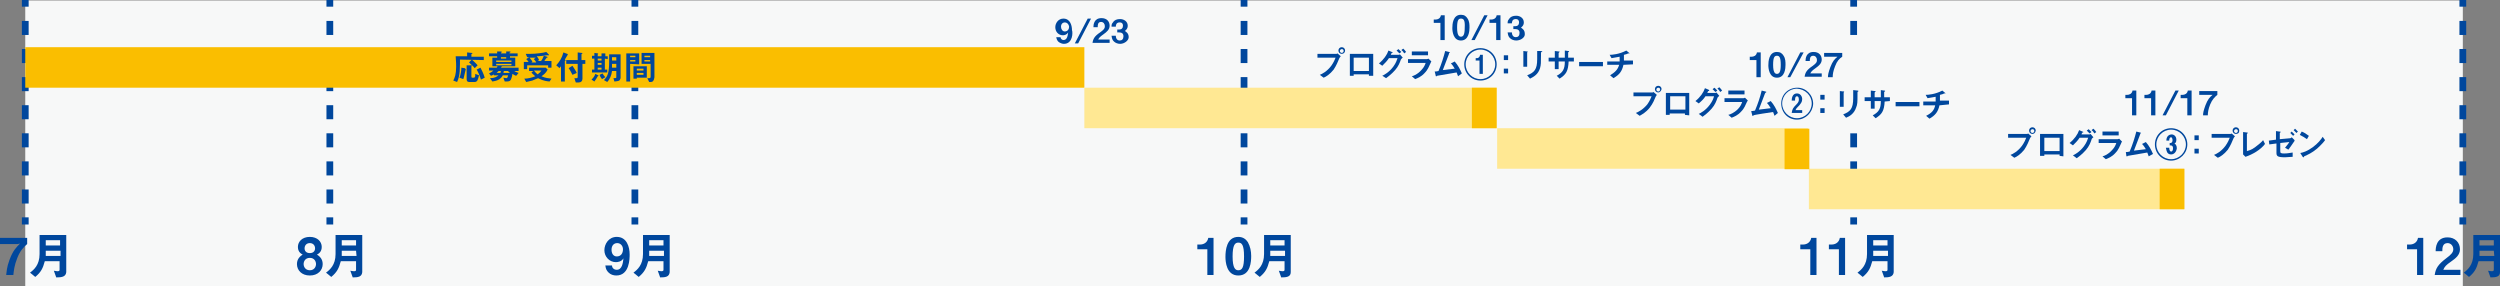
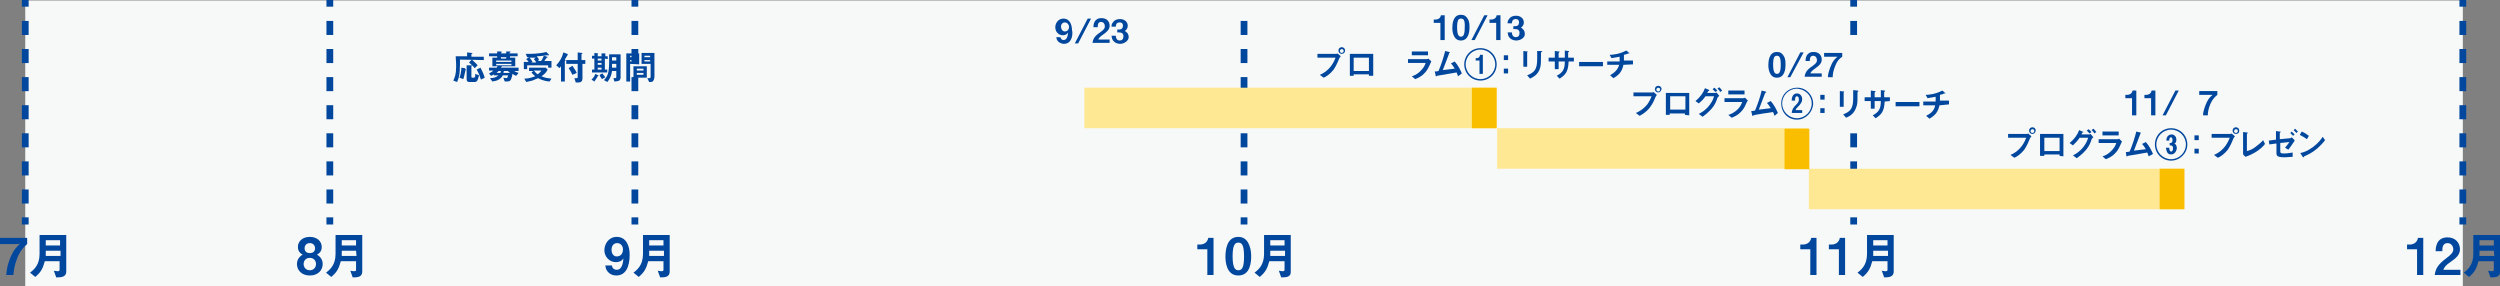
<svg xmlns="http://www.w3.org/2000/svg" version="1.1" id="レイヤー_1" x="0px" y="0px" viewBox="0 0 524.5 60.1" style="enable-background:new 0 0 524.5 60.1;" xml:space="preserve">
  <rect x="0" y="0" width="524.5" height="60.1" fill="#808080" stroke="none" />
  <style type="text/css">
	.st0{fill:#F7F8F8;}
	.st1{fill:#00479D;}
	.st2{fill:none;stroke:#00479D;stroke-width:1.417;stroke-miterlimit:10;}
	.st3{fill:none;stroke:#00479D;stroke-width:1.417;stroke-miterlimit:10;stroke-dasharray:2.947,2.947;}
	.st4{fill:#FABE00;}
	.st5{fill:#FFE893;}
</style>
  <g>
    <rect x="5.3" y="0.1" class="st0" width="511.4" height="60" />
    <g>
      <path class="st1" d="M65,57.8c-1.7,0-2.7-1.1-2.7-2.4c0-1.2,0.8-1.7,1.2-2c-0.9-0.4-1-1.2-1-1.6c0-1.1,0.9-2.1,2.5-2.1    s2.5,1,2.5,2.1c0,0.4-0.1,1.2-1,1.6c0.4,0.3,1.2,0.8,1.2,2C67.7,56.7,66.7,57.8,65,57.8z M65,54.1c-1,0-1.3,0.8-1.3,1.3    c0,0.6,0.4,1.3,1.3,1.3s1.3-0.7,1.3-1.3C66.3,54.9,66,54.1,65,54.1z M65,51c-0.7,0-1.1,0.5-1.1,1.1c0,0.5,0.3,1,1.1,1    c0.8,0,1.1-0.5,1.1-1C66.1,51.5,65.7,51,65,51z" />
      <path class="st1" d="M74,58.2l-0.5-1.4c0.2,0,0.4,0.1,0.8,0.1c0.3,0,0.4-0.1,0.4-0.3v-1.8h-3.2c-0.4,1.5-0.8,2.3-2,3.3l-1.1-0.9    c0.8-0.6,2-1.6,2-3.9v-4H76v7.8C75.9,58.1,75.1,58.2,74,58.2z M74.7,52.6h-3c0,0.6,0,0.9,0,1.1h3.1L74.7,52.6L74.7,52.6z     M74.7,50.4h-3v1.1h3V50.4z" />
    </g>
    <g>
      <path class="st1" d="M3.6,54.2c-0.6,1.5-0.7,2.6-0.8,3.5H1.3C1.4,57,1.4,56.1,2,54.5c0.7-1.9,1.4-2.6,2.2-3.4l-0.5,0.1H0v-1.3h5.7    v1.3C5,51.8,4.2,52.6,3.6,54.2z" />
      <path class="st1" d="M11.8,58.2l-0.5-1.4c0.2,0,0.4,0.1,0.8,0.1c0.3,0,0.4-0.1,0.4-0.3v-1.8H9.4c-0.4,1.5-0.8,2.3-2,3.3l-1.1-0.9    c0.8-0.6,2-1.6,2-3.9v-4h5.6v7.8C13.8,58.1,12.9,58.2,11.8,58.2z M12.6,52.6h-3c0,0.6,0,0.9,0,1.1h3.1v-1.1H12.6z M12.6,50.4h-3    v1.1h3V50.4z" />
    </g>
    <g>
      <path class="st1" d="M129.3,57.8c-0.6,0-1.2-0.2-1.6-0.6s-0.6-0.7-0.7-1.5h1.4c0,0.5,0.4,0.9,1,0.9c1.1,0,1.3-1.4,1.4-2.4    c-0.4,0.7-1.2,0.8-1.6,0.8c-1.3,0-2.4-1.1-2.4-2.5c0-1.3,0.9-2.8,2.6-2.8c2.1,0,2.7,2.1,2.7,3.7C132.1,54.2,132.1,57.8,129.3,57.8    z M129.5,51c-0.7,0-1.2,0.5-1.2,1.4c0,0.8,0.4,1.4,1.1,1.4c0.9,0,1.3-0.7,1.3-1.5C130.7,51.6,130.2,51,129.5,51z" />
      <path class="st1" d="M138.5,58.2l-0.5-1.4c0.2,0,0.4,0.1,0.8,0.1c0.3,0,0.4-0.1,0.4-0.3v-1.8H136c-0.4,1.5-0.8,2.3-2,3.3l-1.1-0.9    c0.8-0.6,2-1.6,2-3.9v-4h5.6v7.8C140.4,58.1,139.6,58.2,138.5,58.2z M139.2,52.6h-3c0,0.6,0,0.9,0,1.1h3.1v-1.1H139.2z     M139.2,50.4h-3v1.1h3V50.4z" />
    </g>
    <g>
      <path class="st1" d="M253.3,57.7v-5.4h-2.1v-1h0.6c0.6,0,1.5-0.3,1.7-1.4h1.1v7.8H253.3z" />
      <path class="st1" d="M259.8,57.8c-2.5,0-2.7-2.9-2.7-3.9c0-1.3,0.2-4.2,2.7-4.2c1,0,1.6,0.5,2,1.1c0.5,0.9,0.7,1.9,0.7,2.9    C262.5,54.8,262.4,57.8,259.8,57.8z M259.8,50.9c-0.7,0-1.2,0.5-1.2,2.9c0,2.5,0.6,2.9,1.2,2.9c0.8,0,1.2-0.6,1.2-2.9    C261,51.3,260.5,50.9,259.8,50.9z" />
      <path class="st1" d="M268.8,58.2l-0.5-1.4c0.2,0,0.4,0.1,0.8,0.1c0.3,0,0.4-0.1,0.4-0.3v-1.8h-3.2c-0.4,1.5-0.8,2.3-2,3.3    l-1.1-0.9c0.8-0.6,2-1.6,2-3.9v-4h5.6v7.8C270.8,58.1,269.9,58.2,268.8,58.2z M269.5,52.6h-3c0,0.6,0,0.9,0,1.1h3.1v-1.1H269.5z     M269.5,50.4h-3v1.1h3V50.4z" />
    </g>
    <g>
      <path class="st1" d="M379.8,57.7v-5.4h-2.1v-1h0.6c0.6,0,1.5-0.3,1.7-1.4h1.1v7.8H379.8z" />
      <path class="st1" d="M385.8,57.7v-5.4h-2.1v-1h0.6c0.6,0,1.5-0.3,1.7-1.4h1.1v7.8H385.8z" />
      <path class="st1" d="M395.3,58.2l-0.5-1.4c0.2,0,0.4,0.1,0.8,0.1c0.3,0,0.4-0.1,0.4-0.3v-1.8h-3.2c-0.4,1.5-0.8,2.3-2,3.3    l-1.1-0.9c0.8-0.6,2-1.6,2-3.9v-4h5.6v7.8C397.2,58.1,396.3,58.2,395.3,58.2z M396,52.6h-3c0,0.6,0,0.9,0,1.1h3.1v-1.1H396z     M396,50.4h-3v1.1h3V50.4z" />
    </g>
    <g>
      <path class="st1" d="M507.1,57.7v-5.4H505v-1h0.6c0.6,0,1.5-0.3,1.7-1.4h1.1v7.8H507.1z" />
      <path class="st1" d="M510.8,57.7c0.2-1.4,0.7-2.2,2.4-3.5c1.1-0.8,1.5-1.3,1.5-1.9c0-0.7-0.5-1.3-1.2-1.3c-1.1,0-1.1,1.1-1.1,1.7    H511c0-0.7,0.1-2.9,2.5-2.9c1.6,0,2.6,1.1,2.6,2.5c0,1.2-0.9,1.9-1.9,2.6s-1.3,1-1.6,1.7h3.6v1.1L510.8,57.7L510.8,57.7z" />
      <path class="st1" d="M522.5,58.2l-0.5-1.4c0.2,0,0.4,0.1,0.8,0.1c0.3,0,0.4-0.1,0.4-0.3v-1.8H520c-0.4,1.5-0.8,2.3-2,3.3l-1.1-0.9    c0.8-0.6,2-1.6,2-3.9v-4h5.6v7.8C524.5,58.1,523.6,58.2,522.5,58.2z M523.2,52.6h-3c0,0.6,0,0.9,0,1.1h3.1L523.2,52.6L523.2,52.6z     M523.2,50.4h-3v1.1h3V50.4z" />
    </g>
    <g>
      <g>
        <line class="st2" x1="5.3" y1="47.1" x2="5.3" y2="45.6" />
        <line class="st3" x1="5.3" y1="42.7" x2="5.3" y2="2.9" />
        <line class="st2" x1="5.3" y1="1.4" x2="5.3" y2="0" />
      </g>
    </g>
    <g>
      <g>
        <line class="st2" x1="69.2" y1="47.1" x2="69.2" y2="45.6" />
        <line class="st3" x1="69.2" y1="42.7" x2="69.2" y2="2.9" />
        <line class="st2" x1="69.2" y1="1.4" x2="69.2" y2="0" />
      </g>
    </g>
    <g>
      <g>
        <line class="st2" x1="133.2" y1="47.1" x2="133.2" y2="45.6" />
        <line class="st3" x1="133.2" y1="42.7" x2="133.2" y2="2.9" />
        <line class="st2" x1="133.2" y1="1.4" x2="133.2" y2="0" />
      </g>
    </g>
    <g>
      <g>
        <line class="st2" x1="261" y1="47.1" x2="261" y2="45.6" />
        <line class="st3" x1="261" y1="42.7" x2="261" y2="2.9" />
-         <line class="st2" x1="261" y1="1.4" x2="261" y2="0" />
      </g>
    </g>
    <g>
      <g>
        <line class="st2" x1="388.9" y1="47.1" x2="388.9" y2="45.6" />
        <line class="st3" x1="388.9" y1="42.7" x2="388.9" y2="2.9" />
        <line class="st2" x1="388.9" y1="1.4" x2="388.9" y2="0" />
      </g>
    </g>
    <g>
      <g>
        <line class="st2" x1="516.7" y1="47.1" x2="516.7" y2="45.6" />
        <line class="st3" x1="516.7" y1="42.7" x2="516.7" y2="2.9" />
        <line class="st2" x1="516.7" y1="1.4" x2="516.7" y2="0" />
      </g>
    </g>
-     <rect x="5.3" y="9.9" class="st4" width="222.2" height="8.5" />
    <g>
      <path class="st1" d="M96.5,12.5c0,0.4,0,0.8,0,1c0,2.3-0.3,3-0.6,3.7l-0.8-0.3c0.3-0.6,0.6-1.3,0.6-2.9c0-0.1,0-1.2-0.1-2.2H98V11    l0.9,0.1c0.2,0,0.2,0,0.2,0.1c0,0,0,0.1-0.1,0.1s-0.1,0-0.1,0.1v0.5h2.6v0.7L96.5,12.5L96.5,12.5z M97.7,14.6    C97.6,14.7,97.6,14.7,97.7,14.6c-0.3,1.1-0.3,1.5-0.5,2l-0.8-0.3c0.3-0.7,0.4-1.7,0.4-2.1l0.7,0.1C97.6,14.4,97.8,14.5,97.7,14.6    C97.8,14.6,97.7,14.6,97.7,14.6z M99.6,17.2h-1.2c-0.4,0-0.5-0.3-0.5-0.6v-2.9h0.8c0.1,0,0.3,0,0.3,0.1c0,0,0,0.1-0.1,0.1    c0,0,0,0,0,0.1v2c0,0.2,0,0.3,0.2,0.3h0.3c0.2,0,0.2-0.1,0.3-0.3v-0.5l0.8,0.3C100.3,16.6,100.2,17.2,99.6,17.2z M99.6,14.3    c-0.4-0.5-0.9-0.9-1.2-1.2l0.6-0.6c0.3,0.3,0.9,0.8,1.2,1.2L99.6,14.3z M100.9,16.7c-0.3-1-0.6-1.6-0.9-2.1l0.8-0.4    c0.2,0.4,0.6,1.1,0.9,2.1L100.9,16.7z" />
      <path class="st1" d="M108.3,15.9c-0.1,0-0.3-0.1-0.8-0.4c0,0.3-0.1,0.6-0.2,0.9c-0.2,0.7-0.5,0.7-1.4,0.7l-0.3-0.8    c0.2,0,0.5,0.1,0.6,0.1c0.2,0,0.3-0.1,0.4-0.6h-1.1c-0.1,0.2-0.3,0.5-0.7,0.8c-0.6,0.4-1.1,0.4-1.5,0.5l-0.5-0.7    c1,0,1.4-0.3,1.8-0.6h-1v-0.2c-0.1,0.1-0.3,0.2-0.6,0.3l-0.4-0.5c0.4-0.2,0.6-0.3,0.9-0.6h-0.9v-0.6h1.6c0.1-0.1,0.1-0.2,0.2-0.3    h-1.1v-1.8h1v-0.3h-1.7v-0.6h1.7v-0.4h0.8c0.1,0,0.2,0.1,0.2,0.1s0,0.1-0.1,0.1c-0.1,0.1-0.1,0.1-0.1,0.2h1.1v-0.4h0.8    c0.1,0,0.1,0,0.1,0.1c0,0,0,0.1-0.1,0.1s-0.1,0.1-0.1,0.1v0.1h1.7v0.6H107v0.3h1.1v1.8h-2.8c-0.1,0.1-0.1,0.2-0.2,0.3h3.7v0.7    h-0.9c0.1,0.1,0.5,0.3,0.9,0.4L108.3,15.9z M107.3,12.7h-3.2V13h3.2V12.7z M107.3,13.4h-3.2v0.3h3.2V13.4z M104.6,14.9    c-0.1,0.1-0.2,0.2-0.4,0.4h0.8c0-0.1,0-0.2,0.1-0.4H104.6z M106.2,12h-1.1v0.3h1.1V12z M106.6,14.9h-0.9c0,0.1,0,0.2-0.1,0.4h1.4    C106.9,15.2,106.7,15.1,106.6,14.9z" />
      <path class="st1" d="M115.3,17.1c-1.3-0.1-2-0.5-2.4-0.7c-0.3,0.1-0.7,0.3-1.2,0.5c-0.4,0.1-0.9,0.2-1.3,0.3l-0.4-0.7    c0.8,0,1.5-0.2,2.3-0.5c-0.3-0.3-0.6-0.5-0.8-0.8l0.4-0.3H111v-0.7h3.5l0.4,0.4c-0.4,0.8-0.9,1.1-1.3,1.4c0.9,0.4,1.4,0.4,2.1,0.5    L115.3,17.1z M115,14.5v-0.8h-4.4v0.8h-0.7V13h1c-0.1-0.2-0.3-0.4-0.5-0.6L111,12c-0.1,0-0.3,0-0.4,0l-0.3-0.7c0.2,0,0.5,0,0.9,0    c1.2,0,2.8-0.2,3.4-0.4l0.5,0.5c0,0,0.1,0.1,0.1,0.2l0,0c0,0-0.1,0-0.2,0s-0.2,0-0.3,0c-0.7,0.1-1.4,0.2-2.1,0.2    c0.2,0.2,0.4,0.5,0.5,0.8l-0.3,0.2h0.7c0.2-0.2,0.4-0.6,0.6-1.1l0.7,0.2l0.1,0.1l-0.1,0.1c-0.1,0-0.1,0-0.1,0    c-0.1,0.1-0.3,0.4-0.5,0.7h1.5v1.4H115V14.5z M112,12.4l0.4-0.3c-0.6,0-0.9,0-1.3,0c0.2,0.2,0.3,0.4,0.6,0.8l-0.2,0.2h1    C112.4,12.9,112.3,12.7,112,12.4z M112,14.8c0.2,0.2,0.4,0.5,0.8,0.8c0.4-0.3,0.6-0.5,0.8-0.8H112z" />
      <path class="st1" d="M119.1,11.5C119,11.5,119,11.5,119.1,11.5c-0.2,0.3-0.3,0.5-0.6,1c0.1,0.1,0.2,0.1,0.2,0.1s0,0.1-0.1,0.1    c-0.1,0.1-0.1,0.1-0.1,0.1v4.3h-0.8v-3.2c-0.2,0.3-0.3,0.3-0.3,0.4l-0.7-0.6c0.7-0.8,1.2-1.5,1.5-2.7l0.8,0.3    C119,11.3,119.2,11.3,119.1,11.5C119.2,11.5,119.1,11.5,119.1,11.5z M122.2,13.4v3.1c0,0.5-0.3,0.8-0.8,0.8h-0.6l-0.3-0.9    c0.1,0,0.4,0,0.4,0c0.2,0,0.3,0,0.3-0.3v-2.7h-2.4v-0.8h2.4V11l0.8,0.1c0.1,0,0.2,0,0.2,0.1c0,0,0,0-0.1,0.1    c-0.1,0-0.1,0.1-0.1,0.1v1.2h0.8v0.8C122.8,13.4,122.2,13.4,122.2,13.4z M120.1,15.7c-0.2-0.4-0.5-1-0.8-1.4l0.8-0.5    c0.3,0.5,0.7,1,0.9,1.5L120.1,15.7z" />
      <path class="st1" d="M125.4,16c-0.3,0.6-0.6,0.9-0.7,1.1l-0.6-0.4c0.3-0.3,0.6-0.6,0.8-1.2l0.6,0.3l0.1,0.1    C125.6,15.9,125.5,15.9,125.4,16z M126.9,12.3v2.3h0.5v0.6h-3.2v-0.6h0.5v-2.3h-0.5v-0.6h0.5v-0.6l0.7,0.1c0,0,0.1,0,0.1,0.1    l-0.1,0.1v0.4h0.8v-0.6h0.7c0.1,0,0.1,0,0.1,0.1s0,0,0,0.1v0.1v0.3h0.5v0.6L126.9,12.3L126.9,12.3z M126.2,12.3h-0.8v0.4h0.8V12.3    z M126.2,13.2h-0.8v0.4h0.8V13.2z M126.2,14.2h-0.8v0.4h0.8V14.2z M126.3,16.6c-0.2-0.3-0.4-0.5-0.5-0.9l0.6-0.3    c0.2,0.3,0.4,0.6,0.6,0.8L126.3,16.6z M128.9,17.1l-0.2-0.7c0.5,0,0.6,0,0.6-0.2v-1.3h-0.9c-0.1,0.9-0.5,1.8-1,2.3l-0.7-0.4    c0.8-0.8,1.1-1.5,1.1-4c0-0.3,0-0.7,0-1.4h2.4v5C130,17,129.9,17,128.9,17.1z M129.3,13.4h-0.9c0,0.3,0,0.5,0,0.8h0.9V13.4z     M129.3,12h-0.9v0.7h0.9V12z" />
      <path class="st1" d="M132.2,13.4v3.7h-0.8v-5.9h2.7v2.3L132.2,13.4L132.2,13.4z M133.3,11.7h-1.1V12h1.1V11.7z M133.3,12.6h-1.1    v0.3h1.1V12.6z M133.6,16.3v0.2h-0.7v-2.6h2.8v2.4H133.6z M135,14.4h-1.4v0.4h1.4V14.4z M135,15.3h-1.4v0.4h1.4V15.3z M136.5,17.2    h-0.3l-0.4-0.8c0.1,0,0.3,0,0.4,0c0.1,0,0.3,0,0.3-0.3v-2.7h-1.9v-2.3h2.7v5.1C137.2,16.9,137,17.2,136.5,17.2z M136.4,11.7h-1.2    V12h1.2V11.7z M136.4,12.6h-1.2v0.3h1.2V12.6z" />
    </g>
    <g>
      <path class="st1" d="M223.2,9.2c-0.4,0-0.8-0.2-1.1-0.4c-0.3-0.3-0.4-0.5-0.5-1h0.9c0,0.3,0.3,0.6,0.6,0.6c0.8,0,0.9-0.9,1-1.6    c-0.3,0.5-0.8,0.6-1.1,0.6c-0.9,0-1.6-0.7-1.6-1.7c0-0.8,0.6-1.8,1.7-1.8c1.4,0,1.8,1.4,1.8,2.4C225.1,6.8,225.1,9.2,223.2,9.2z     M223.4,4.7c-0.4,0-0.8,0.3-0.8,0.9c0,0.5,0.3,1,0.8,1c0.6,0,0.9-0.5,0.9-1C224.2,5,223.8,4.7,223.4,4.7z" />
      <path class="st1" d="M226.2,9.1h-0.7l2.7-5.2h0.7L226.2,9.1z" />
      <path class="st1" d="M229.2,9.1c0.1-0.9,0.4-1.5,1.6-2.3c0.8-0.6,1-0.8,1-1.3s-0.3-0.9-0.8-0.9c-0.7,0-0.7,0.7-0.7,1.1h-0.9    c0-0.5,0.1-1.9,1.7-1.9c1.1,0,1.7,0.7,1.7,1.6c0,0.8-0.6,1.3-1.3,1.8s-0.9,0.7-1.1,1.1h2.4V9h-3.6V9.1z" />
      <path class="st1" d="M235,9.2c-0.5,0-1-0.2-1.3-0.5s-0.4-0.5-0.5-1.2h0.9c0,0.7,0.4,1,0.8,1c0.5,0,0.8-0.3,0.8-0.9    s-0.4-0.8-0.9-0.8h-0.4V6.2h0.4c0.5,0,0.8-0.3,0.8-0.8c0-0.3-0.1-0.7-0.7-0.7c-0.8,0-0.8,0.7-0.8,0.9h-0.9c0-0.3,0-0.6,0.3-0.9    c0.3-0.5,0.8-0.7,1.5-0.7c0.8,0,1.6,0.5,1.6,1.4c0,0.7-0.5,1-0.6,1.1c0.3,0.2,0.8,0.5,0.8,1.3C236.8,8.5,235.9,9.2,235,9.2z" />
    </g>
    <rect x="227.5" y="18.4" class="st5" width="86.5" height="8.5" />
    <rect x="314.1" y="26.9" class="st5" width="65.2" height="8.5" />
    <rect x="379.5" y="35.4" class="st5" width="78.7" height="8.5" />
    <g>
      <path class="st1" d="M447.3,24.2v-3.6h-1.4v-0.7h0.4c0.4,0,1-0.2,1.1-0.9h0.8v5.2H447.3z" />
      <path class="st1" d="M451.3,24.2v-3.6h-1.4v-0.7h0.4c0.4,0,1-0.2,1.1-0.9h0.8v5.2H451.3z" />
      <path class="st1" d="M454.4,24.2h-0.7l2.7-5.2h0.7L454.4,24.2z" />
-       <path class="st1" d="M458.9,24.2v-3.6h-1.4v-0.7h0.4c0.4,0,1-0.2,1.1-0.9h0.8v5.2H458.9z" />
      <path class="st1" d="M463.7,21.9c-0.4,1-0.5,1.7-0.5,2.3h-1c0-0.5,0.1-1,0.5-2.1c0.5-1.3,0.9-1.7,1.5-2.2h-0.3h-2.5v-0.8h3.8v0.8    C464.7,20.3,464.1,20.9,463.7,21.9z" />
    </g>
    <g>
      <path class="st1" d="M425.9,29c-0.3,0.7-0.6,1.5-1.2,2.4c-0.8,1-1.6,1.5-2.1,1.7l-0.8-0.6c0.5-0.2,1.5-0.7,2.4-1.9    c0.5-0.7,0.8-1.4,0.9-1.7h-3.8v-0.8h4c0.1,0,0.2-0.1,0.2-0.1l0.7,0.6C426.1,28.7,426,28.8,425.9,29z M426.4,28.1    c-0.4,0-0.7-0.3-0.7-0.7c0-0.4,0.3-0.7,0.7-0.7c0.4,0,0.7,0.3,0.7,0.7C427,27.9,426.7,28.1,426.4,28.1z M426.4,27.1    c-0.2,0-0.4,0.2-0.4,0.4c0,0.2,0.2,0.4,0.4,0.4c0.2,0,0.4-0.2,0.4-0.4C426.8,27.2,426.6,27.1,426.4,27.1z" />
      <path class="st1" d="M432.1,32.7v-0.3h-3.2v0.3H428v-4.6h4.9v4.7L432.1,32.7L432.1,32.7z M432.1,28.9h-3.2v2.8h3.2V28.9z" />
      <path class="st1" d="M438.8,29.3c-0.2,0.6-0.5,1.4-1.2,2.2c-0.8,0.9-1.5,1.4-1.9,1.7l-0.8-0.6c0.4-0.2,1.4-0.7,2.3-1.9    c0.6-0.8,0.8-1.5,0.9-1.8h-1.8c-0.4,0.6-0.7,0.9-1.4,1.6l-0.7-0.5c1-0.8,1.7-1.8,2-2.7l0.7,0.3c0.1,0,0.2,0.1,0.2,0.1    s0,0.1-0.2,0.1c-0.1,0.1-0.2,0.3-0.2,0.4h1.6c0.1,0,0.2,0,0.3-0.1l0.6,0.7C438.9,29,438.8,29.2,438.8,29.3z M438.4,28    c-0.2-0.2-0.4-0.4-0.6-0.6l0.4-0.3c0.2,0.2,0.4,0.4,0.6,0.6L438.4,28z M439.4,28c-0.1-0.2-0.3-0.5-0.6-0.7l0.4-0.3    c0.2,0.2,0.5,0.5,0.6,0.7L439.4,28z" />
      <path class="st1" d="M445,30.1c-0.3,0.6-0.5,1.3-1.2,2c-0.7,0.8-1.5,1.1-2,1.3l-0.7-0.6c0.4-0.1,1.2-0.4,2-1.3    c0.6-0.6,0.8-1.2,0.9-1.5h-3.7v-0.8h4c0.1,0,0.3-0.1,0.3-0.1l0.6,0.6C445.1,29.9,445,30,445,30.1z M441.1,28.4v-0.8h3.4v0.8H441.1    z" />
      <path class="st1" d="M450.8,32.8c-0.1-0.3-0.2-0.5-0.3-0.8c-0.7,0.1-4.1,0.7-4.1,0.7l-0.1,0.1c0,0,0,0-0.1,0s-0.1-0.1-0.1-0.2    l-0.1-0.7c0.2,0,0.4,0,0.8-0.1c0.6-1.4,1.1-3,1.4-4.2l0.8,0.2c0.1,0,0.2,0.1,0.2,0.1s0,0-0.1,0.1c-0.1,0-0.1,0.1-0.1,0.2    c-0.4,1.1-1,2.6-1.3,3.4c1-0.1,1.7-0.2,2.5-0.3c-0.2-0.3-0.4-0.7-0.8-1.1l0.8-0.4c0.7,0.8,1.1,1.6,1.5,2.5L450.8,32.8z" />
      <path class="st1" d="M455.5,33.7c-1.9,0-3.4-1.5-3.4-3.4s1.5-3.4,3.4-3.4s3.4,1.5,3.4,3.4S457.3,33.7,455.5,33.7z M455.5,27.2    c-1.7,0-3.1,1.4-3.1,3.1s1.4,3.1,3.1,3.1s3.1-1.4,3.1-3.1C458.6,28.6,457.2,27.2,455.5,27.2z M455.5,32.4c-0.3,0-0.6-0.1-0.8-0.4    c-0.1-0.2-0.2-0.4-0.3-1h0.7c0,0.7,0.3,0.8,0.4,0.8c0.2,0,0.4-0.2,0.4-0.7c0-0.3-0.1-0.6-0.5-0.6h-0.2V30h0.2    c0.2,0,0.4-0.2,0.4-0.6c0-0.2-0.1-0.6-0.3-0.6c-0.4,0-0.4,0.6-0.4,0.7h-0.6c0-1.1,0.8-1.3,1.1-1.3c0.5,0,1,0.4,1,1.1    c0,0.4-0.1,0.7-0.4,0.8c0.2,0.1,0.5,0.4,0.5,1C456.6,31.9,456.1,32.4,455.5,32.4z" />
      <path class="st1" d="M460.4,29.4v-1h0.9v1H460.4z M460.4,32.2v-1h0.9v1H460.4z" />
      <path class="st1" d="M468.6,29c-0.3,0.7-0.6,1.5-1.2,2.4c-0.8,1-1.6,1.5-2.1,1.7l-0.8-0.6c0.5-0.2,1.5-0.7,2.4-1.9    c0.5-0.7,0.8-1.4,0.9-1.7H464v-0.8h4c0.1,0,0.2-0.1,0.2-0.1l0.7,0.6C468.8,28.7,468.7,28.8,468.6,29z M469.1,28.1    c-0.4,0-0.7-0.3-0.7-0.7c0-0.4,0.3-0.7,0.7-0.7c0.4,0,0.7,0.3,0.7,0.7C469.8,27.9,469.5,28.1,469.1,28.1z M469.1,27.1    c-0.2,0-0.4,0.2-0.4,0.4c0,0.2,0.2,0.4,0.4,0.4c0.2,0,0.4-0.2,0.4-0.4C469.5,27.2,469.3,27.1,469.1,27.1z" />
      <path class="st1" d="M471.1,32.9l-0.5-0.5v-4.7l0.8,0.1c0,0,0.2,0,0.2,0.1c0,0,0,0-0.1,0.1s-0.1,0.1-0.1,0.1v3.6    c0.3-0.1,0.9-0.2,1.7-0.8c0.8-0.6,1.4-1.1,1.7-1.5l0.4,0.8C474.3,31.4,472.6,32.4,471.1,32.9z" />
      <path class="st1" d="M481.3,29.7c-0.5,0.8-1,1.4-1.2,1.7l-0.7-0.4c0.2-0.3,0.7-0.8,0.9-1.2l-1.9,0.2v1.7c0,0.4,0.1,0.5,0.8,0.5    c0.7,0,1.1-0.1,1.8-0.2v0.9c-0.5,0-1.1,0.1-1.6,0.1c-1.7,0-1.8-0.3-1.8-1v-1.9l-1.5,0.2l-0.1-0.8l1.5-0.2v-1.8l0.7,0.1    c0.1,0,0.3,0,0.3,0.1c0,0,0,0-0.1,0.1s-0.1,0.1-0.1,0.1v1.3l2.2-0.2c0.1,0,0.2-0.1,0.3-0.2l0.6,0.6    C481.4,29.6,481.4,29.6,481.3,29.7z M481.1,28.5c-0.2-0.2-0.4-0.4-0.6-0.6l0.3-0.3c0.2,0.2,0.4,0.4,0.6,0.6L481.1,28.5z     M481.8,27.9c-0.2-0.2-0.4-0.4-0.6-0.6l0.3-0.3c0.2,0.2,0.4,0.4,0.6,0.6L481.8,27.9z" />
      <path class="st1" d="M484,29.2c-0.4-0.3-0.9-0.6-1.5-0.9l0.4-0.7c0.5,0.2,1,0.5,1.5,0.9L484,29.2z M486.1,31.2    c-1.1,0.9-1.8,1.2-2.7,1.6c0,0.1,0,0.2-0.1,0.2c0,0-0.1,0-0.2-0.1l-0.5-0.8c0.6-0.1,1.5-0.4,2.6-1.2c1.1-0.8,1.8-1.7,2.1-2.2    l0.5,0.7C487.6,29.7,487,30.4,486.1,31.2z" />
    </g>
    <g>
      <path class="st1" d="M302.2,8.4V4.8h-1.4V4.1h0.4c0.4,0,1-0.2,1.1-0.9h0.8v5.2H302.2z" />
      <path class="st1" d="M306.5,8.5c-1.6,0-1.8-1.9-1.8-2.6c0-0.8,0.1-2.8,1.8-2.8c0.7,0,1.1,0.3,1.4,0.8c0.4,0.6,0.4,1.3,0.4,1.9    S308.2,8.5,306.5,8.5z M306.5,3.9c-0.5,0-0.8,0.3-0.8,1.9s0.4,1.9,0.8,1.9c0.5,0,0.8-0.4,0.8-1.9C307.4,4.1,307,3.9,306.5,3.9z" />
      <path class="st1" d="M309.4,8.4h-0.7l2.7-5.2h0.7L309.4,8.4z" />
      <path class="st1" d="M313.9,8.4V4.8h-1.4V4.1h0.4c0.4,0,1-0.2,1.1-0.9h0.8v5.2H313.9z" />
      <path class="st1" d="M318.1,8.5c-0.5,0-1-0.2-1.3-0.5s-0.4-0.5-0.5-1.2h0.9c0,0.7,0.4,1,0.8,1c0.5,0,0.8-0.3,0.8-0.9    s-0.4-0.8-0.9-0.8h-0.4V5.5h0.4c0.5,0,0.8-0.3,0.8-0.8c0-0.3-0.1-0.7-0.7-0.7c-0.8,0-0.8,0.7-0.8,0.9h-0.9c0-0.3,0-0.6,0.3-0.9    c0.3-0.5,0.8-0.7,1.5-0.7c0.8,0,1.6,0.5,1.6,1.4c0,0.7-0.5,1-0.6,1.1c0.3,0.2,0.8,0.5,0.8,1.3C320,7.8,319.1,8.5,318.1,8.5z" />
    </g>
    <g>
      <rect x="387.6" y="5.6" transform="matrix(5.852854e-03 -1 1 5.852854e-03 375.85 415.451)" class="st0" width="18.5" height="26.2" />
      <g>
        <path class="st1" d="M347.4,20.2c-0.3,0.7-0.6,1.5-1.3,2.4c-0.8,1-1.6,1.4-2.1,1.7l-0.8-0.6c0.5-0.2,1.5-0.7,2.4-1.8     c0.5-0.7,0.8-1.4,0.9-1.7h-3.8v-0.8h4c0.1,0,0.2-0.1,0.2-0.1l0.7,0.6C347.6,19.9,347.5,20.1,347.4,20.2z M347.9,19.4     c-0.4,0-0.7-0.3-0.7-0.7c0-0.4,0.3-0.7,0.7-0.7c0.4,0,0.7,0.3,0.7,0.7C348.5,19.1,348.2,19.4,347.9,19.4z M347.9,18.4     c-0.2,0-0.4,0.2-0.4,0.4c0,0.2,0.2,0.4,0.4,0.4c0.2,0,0.4-0.2,0.4-0.4C348.3,18.5,348.1,18.4,347.9,18.4z" />
        <path class="st1" d="M353.5,24.1v-0.3h-3.2v0.3h-0.8v-4.6h4.9v4.7L353.5,24.1z M353.6,20.2h-3.2V23h3.2V20.2z" />
        <path class="st1" d="M360.3,20.6c-0.2,0.6-0.5,1.4-1.2,2.2c-0.8,0.9-1.5,1.4-1.9,1.7l-0.8-0.6c0.4-0.2,1.4-0.7,2.3-1.9     c0.6-0.8,0.8-1.4,0.9-1.8h-1.8c-0.4,0.6-0.7,0.9-1.4,1.5l-0.7-0.5c1-0.8,1.7-1.8,2-2.7l0.7,0.3c0.1,0,0.2,0.1,0.2,0.2     c0,0,0,0.1-0.2,0.1c-0.1,0.1-0.2,0.3-0.2,0.4h1.6c0.1,0,0.2,0,0.3-0.1l0.6,0.7C360.4,20.4,360.3,20.5,360.3,20.6z M359.9,19.3     c-0.2-0.2-0.4-0.4-0.6-0.6l0.4-0.3c0.2,0.2,0.4,0.4,0.6,0.6L359.9,19.3z M360.9,19.3c-0.1-0.2-0.3-0.5-0.6-0.7l0.4-0.3     c0.2,0.2,0.5,0.5,0.6,0.7L360.9,19.3z" />
        <path class="st1" d="M366.5,21.4c-0.3,0.6-0.5,1.3-1.2,2c-0.7,0.8-1.5,1.1-2,1.3l-0.7-0.6c0.4-0.1,1.2-0.4,2-1.2     c0.6-0.6,0.8-1.2,0.9-1.5h-3.7v-0.8h4c0.1,0,0.3-0.1,0.3-0.1l0.6,0.6C366.6,21.2,366.5,21.4,366.5,21.4z M362.6,19.8V19h3.4v0.8     H362.6z" />
        <path class="st1" d="M372.3,24.3c-0.1-0.3-0.2-0.5-0.3-0.8c-0.7,0.1-4.1,0.6-4.1,0.7l-0.1,0.1c0,0,0,0-0.1,0s-0.1-0.1-0.1-0.2     l-0.2-0.8c0.2,0,0.4,0,0.8-0.1c0.6-1.4,1.1-2.9,1.4-4.2l0.8,0.2c0.1,0,0.2,0.1,0.2,0.1s0,0-0.1,0.1c-0.1,0-0.1,0.1-0.2,0.2     c-0.4,1.1-1,2.6-1.3,3.4c1-0.1,1.7-0.2,2.5-0.3c-0.2-0.3-0.4-0.7-0.8-1.1l0.8-0.4c0.7,0.8,1.1,1.6,1.5,2.5L372.3,24.3z" />
        <path class="st1" d="M377,25.1c-1.9,0-3.3-1.5-3.3-3.4s1.5-3.3,3.4-3.3c1.8,0,3.3,1.5,3.3,3.4C380.3,23.6,378.8,25.1,377,25.1z      M377,18.6c-1.7,0-3.1,1.4-3.1,3.1s1.4,3.1,3.1,3.1s3.1-1.4,3.1-3.1S378.7,18.7,377,18.6z M375.9,23.7c0.1-0.8,0.3-1.1,1-1.8     c0.4-0.4,0.5-0.7,0.5-1c0-0.1,0-0.7-0.4-0.7s-0.4,0.6-0.4,0.9h-0.7c0-0.4,0.1-1.5,1.1-1.5c0.7,0,1.1,0.6,1.1,1.2     s-0.3,0.9-0.6,1.3c-0.6,0.6-0.6,0.6-0.8,1h1.4v0.6H375.9z" />
        <path class="st1" d="M381.9,23.7v-1h0.9v1H381.9z M381.9,20.9v-1h0.9v1H381.9z" />
        <path class="st1" d="M386.9,19.3c-0.1,0.1-0.1,0.1-0.1,0.1v3H386v-3.3l0.8,0.1C386.8,19.1,386.9,19.1,386.9,19.3     C386.9,19.2,386.9,19.2,386.9,19.3z M389.8,19.2c-0.1,0.1-0.1,0.1-0.1,0.3c0,0.1,0,0.4,0,0.5c0,1.4,0,1.9-0.3,2.6     c-0.4,1.2-1.3,1.8-2.1,2.1l-0.6-0.7c1.5-0.6,2.1-1.2,2.1-3.4c0-0.2,0-1.2,0-1.7l0.9,0.1c0,0,0.2,0,0.2,0.1     C389.9,19.1,389.9,19.2,389.8,19.2z" />
        <path class="st1" d="M395.4,21.3c-0.1,2-0.6,2.7-1.9,3.5l-0.6-0.6c1.3-0.7,1.7-1.4,1.7-3h-1.3v1.6h-0.8v-1.6h-1.3v-0.8h1.3V19     l0.8,0.1c0.2,0,0.2,0,0.2,0.1c0,0,0,0-0.1,0.1s-0.1,0.1-0.1,0.1v1h1.3c0-0.5,0-1,0-1.5l0.7,0.1c0.1,0,0.2,0,0.2,0.1     c0,0,0,0.1-0.1,0.1l-0.1,0.1v1.1h1.2v0.8L395.4,21.3z" />
        <path class="st1" d="M397.7,22.3v-0.9h5v0.9H397.7z" />
        <path class="st1" d="M406.9,22.1c-0.3,1.4-0.9,2.1-2.1,2.8l-0.7-0.6c1.2-0.6,1.7-1.2,1.9-2.2h-2.5v-0.8h2.6c0-0.1,0-0.2,0-0.4     c0-0.2,0-0.4,0-0.6c-0.7,0.1-1,0.2-1.7,0.3l-0.4-0.7c0.5,0,2-0.1,3.5-0.9l0.6,0.5l0.1,0.1l0,0H408c0,0,0,0-0.1,0     c-0.2,0.1-0.4,0.2-0.9,0.3c0,0.3,0,0.7,0,0.9c0,0.2,0,0.2,0,0.3h1.9v0.8L406.9,22.1z" />
      </g>
    </g>
    <rect x="308.8" y="18.4" class="st4" width="5.2" height="8.5" />
    <rect x="374.4" y="27" class="st4" width="5.2" height="8.5" />
    <rect x="453.1" y="35.4" class="st4" width="5.2" height="8.5" />
    <g>
      <g>
        <path class="st1" d="M281,12.2c-0.3,0.7-0.6,1.5-1.2,2.4c-0.8,1-1.6,1.5-2.1,1.7l-0.8-0.6c0.5-0.2,1.5-0.7,2.4-1.9     c0.5-0.7,0.8-1.4,0.9-1.7h-3.8v-0.8h4c0.1,0,0.2-0.1,0.2-0.1l0.7,0.6C281.2,11.9,281.1,12,281,12.2z M281.5,11.3     c-0.4,0-0.7-0.3-0.7-0.7c0-0.4,0.3-0.7,0.7-0.7c0.4,0,0.7,0.3,0.7,0.7S281.9,11.3,281.5,11.3z M281.5,10.3     c-0.2,0-0.4,0.2-0.4,0.4c0,0.2,0.2,0.4,0.4,0.4c0.2,0,0.4-0.2,0.4-0.4C281.9,10.4,281.7,10.3,281.5,10.3z" />
        <path class="st1" d="M287.2,15.9v-0.3H284v0.3h-0.8v-4.6h4.9v4.6H287.2z M287.2,12.1H284v2.8h3.2V12.1z" />
-         <path class="st1" d="M293.9,12.5c-0.2,0.6-0.5,1.4-1.2,2.2c-0.8,0.9-1.5,1.4-1.9,1.7l-0.8-0.5c0.4-0.2,1.4-0.7,2.3-1.9     c0.6-0.8,0.8-1.5,0.9-1.8h-1.8c-0.4,0.6-0.7,0.9-1.4,1.6l-0.7-0.5c1-0.8,1.7-1.8,2-2.7l0.7,0.3c0.1,0,0.2,0.1,0.2,0.1     s0,0.1-0.2,0.1c-0.1,0.1-0.2,0.3-0.2,0.4h1.6c0.1,0,0.2,0,0.3-0.1l0.6,0.7C294.1,12.2,294,12.4,293.9,12.5z M293.6,11.2     c-0.2-0.2-0.4-0.4-0.6-0.6l0.4-0.3c0.2,0.2,0.4,0.4,0.6,0.6L293.6,11.2z M294.6,11.2c-0.1-0.2-0.3-0.5-0.6-0.7l0.4-0.3     c0.2,0.2,0.5,0.5,0.6,0.7L294.6,11.2z" />
        <path class="st1" d="M300.1,13.3c-0.3,0.6-0.5,1.3-1.2,2c-0.7,0.8-1.5,1.1-2,1.3l-0.7-0.6c0.4-0.1,1.2-0.4,2-1.3     c0.6-0.6,0.8-1.2,0.9-1.5h-3.7v-0.8h4c0.1,0,0.3-0.1,0.3-0.1l0.6,0.6C300.2,13.1,300.1,13.2,300.1,13.3z M296.2,11.6v-0.8h3.4     v0.8H296.2z" />
        <path class="st1" d="M305.9,16c-0.1-0.3-0.2-0.5-0.3-0.8c-0.7,0.1-4.1,0.7-4.1,0.7l-0.1,0.1c0,0,0,0-0.1,0s-0.1-0.1-0.1-0.2     L301,15c0.2,0,0.4,0,0.8-0.1c0.6-1.4,1.1-3,1.4-4.2l0.8,0.2c0.1,0,0.2,0.1,0.2,0.1s0,0-0.1,0.1c-0.1,0-0.1,0.1-0.1,0.2     c-0.4,1.1-1,2.6-1.3,3.4c1-0.1,1.7-0.2,2.5-0.3c-0.2-0.3-0.4-0.7-0.8-1.1l0.8-0.4c0.7,0.8,1.1,1.6,1.5,2.5L305.9,16z" />
        <path class="st1" d="M310.6,16.9c-1.9,0-3.4-1.5-3.4-3.4s1.5-3.4,3.4-3.4s3.4,1.5,3.4,3.4S312.5,16.9,310.6,16.9z M310.6,10.4     c-1.7,0-3.1,1.4-3.1,3.1s1.4,3.1,3.1,3.1s3.1-1.4,3.1-3.1S312.3,10.4,310.6,10.4z M310.4,15.5v-2.8h-0.8v-0.5h0.3     c0.2,0,0.6-0.2,0.6-0.7h0.6v4H310.4z" />
        <path class="st1" d="M315.5,12.6v-1h0.9v1H315.5z M315.5,15.4v-1h0.9v1H315.5z" />
        <path class="st1" d="M320.5,10.9c-0.1,0.1-0.1,0.1-0.1,0.1v3h-0.8v-3.3l0.8,0.1C320.4,10.8,320.6,10.8,320.5,10.9     C320.6,10.9,320.5,10.9,320.5,10.9z M323.4,10.9c-0.1,0.1-0.1,0.1-0.1,0.3c0,0.1,0,0.4,0,0.5c0,1.4,0,1.9-0.2,2.6     c-0.4,1.3-1.3,1.8-2.1,2.2l-0.6-0.7c1.5-0.6,2.1-1.2,2.1-3.4c0-0.2,0-1.2,0-1.7h0.9c0,0,0.2,0,0.2,0.1     C323.5,10.8,323.5,10.8,323.4,10.9z" />
        <path class="st1" d="M329.1,12.9c-0.1,2-0.5,2.7-1.9,3.6l-0.6-0.6c1.3-0.7,1.7-1.4,1.7-3H327v1.6h-0.8v-1.6h-1.3v-0.8h1.3v-1.4     l0.8,0.1c0.2,0,0.2,0,0.2,0.1c0,0,0,0-0.1,0.1s-0.1,0.1-0.1,0.1v1h1.3c0-0.5,0-1,0-1.5l0.7,0.1c0.1,0,0.2,0,0.2,0.1     c0,0,0,0-0.1,0.1L329,11v1.1h1.2v0.8H329.1z" />
        <path class="st1" d="M331.3,13.9V13h5v0.9H331.3z" />
        <path class="st1" d="M340.6,13.6c-0.3,1.4-0.9,2.1-2.1,2.8l-0.7-0.6c1.1-0.7,1.6-1.2,1.9-2.2h-2.5v-0.7h2.6c0-0.1,0-0.2,0-0.4     c0-0.2,0-0.4,0-0.6c-0.7,0.1-1,0.2-1.7,0.3l-0.4-0.7c0.5,0,2-0.1,3.5-0.9l0.6,0.5l0.1,0.1l0,0h-0.2c0,0,0,0-0.1,0     c-0.2,0.1-0.4,0.2-0.9,0.3c0,0.3,0,0.7,0,0.9c0,0.2,0,0.2,0,0.3h1.9v0.8L340.6,13.6L340.6,13.6z" />
      </g>
    </g>
    <g>
-       <path class="st1" d="M368.5,16.2v-3.6h-1.4v-0.7h0.4c0.4,0,1-0.2,1.1-0.9h0.8v5.2C369.4,16.2,368.5,16.2,368.5,16.2z" />
      <path class="st1" d="M372.8,16.3c-1.6,0-1.8-1.9-1.8-2.6c0-0.8,0.1-2.8,1.8-2.8c0.7,0,1.1,0.3,1.4,0.8c0.4,0.6,0.4,1.3,0.4,1.9    C374.6,14.3,374.5,16.3,372.8,16.3z M372.8,11.7c-0.5,0-0.8,0.3-0.8,1.9s0.4,1.9,0.8,1.9c0.5,0,0.8-0.4,0.8-1.9    C373.6,12,373.3,11.7,372.8,11.7z" />
      <path class="st1" d="M375.6,16.2H375l2.7-5.2h0.7L375.6,16.2z" />
      <path class="st1" d="M378.6,16.2c0.1-0.9,0.4-1.5,1.6-2.3c0.8-0.6,1-0.8,1-1.3s-0.3-0.9-0.8-0.9c-0.7,0-0.7,0.7-0.7,1.1h-0.9    c0-0.5,0.1-1.9,1.7-1.9c1.1,0,1.7,0.7,1.7,1.6c0,0.8-0.6,1.3-1.3,1.8c-0.7,0.5-0.9,0.7-1.1,1.1h2.4v0.7h-3.6V16.2z" />
      <path class="st1" d="M385,13.9c-0.4,1-0.5,1.7-0.5,2.3h-1c0-0.5,0.1-1,0.5-2.1c0.5-1.3,0.9-1.7,1.5-2.2h-0.3h-2.5v-0.8h3.8v0.8    C385.9,12.3,385.4,12.8,385,13.9z" />
    </g>
  </g>
</svg>